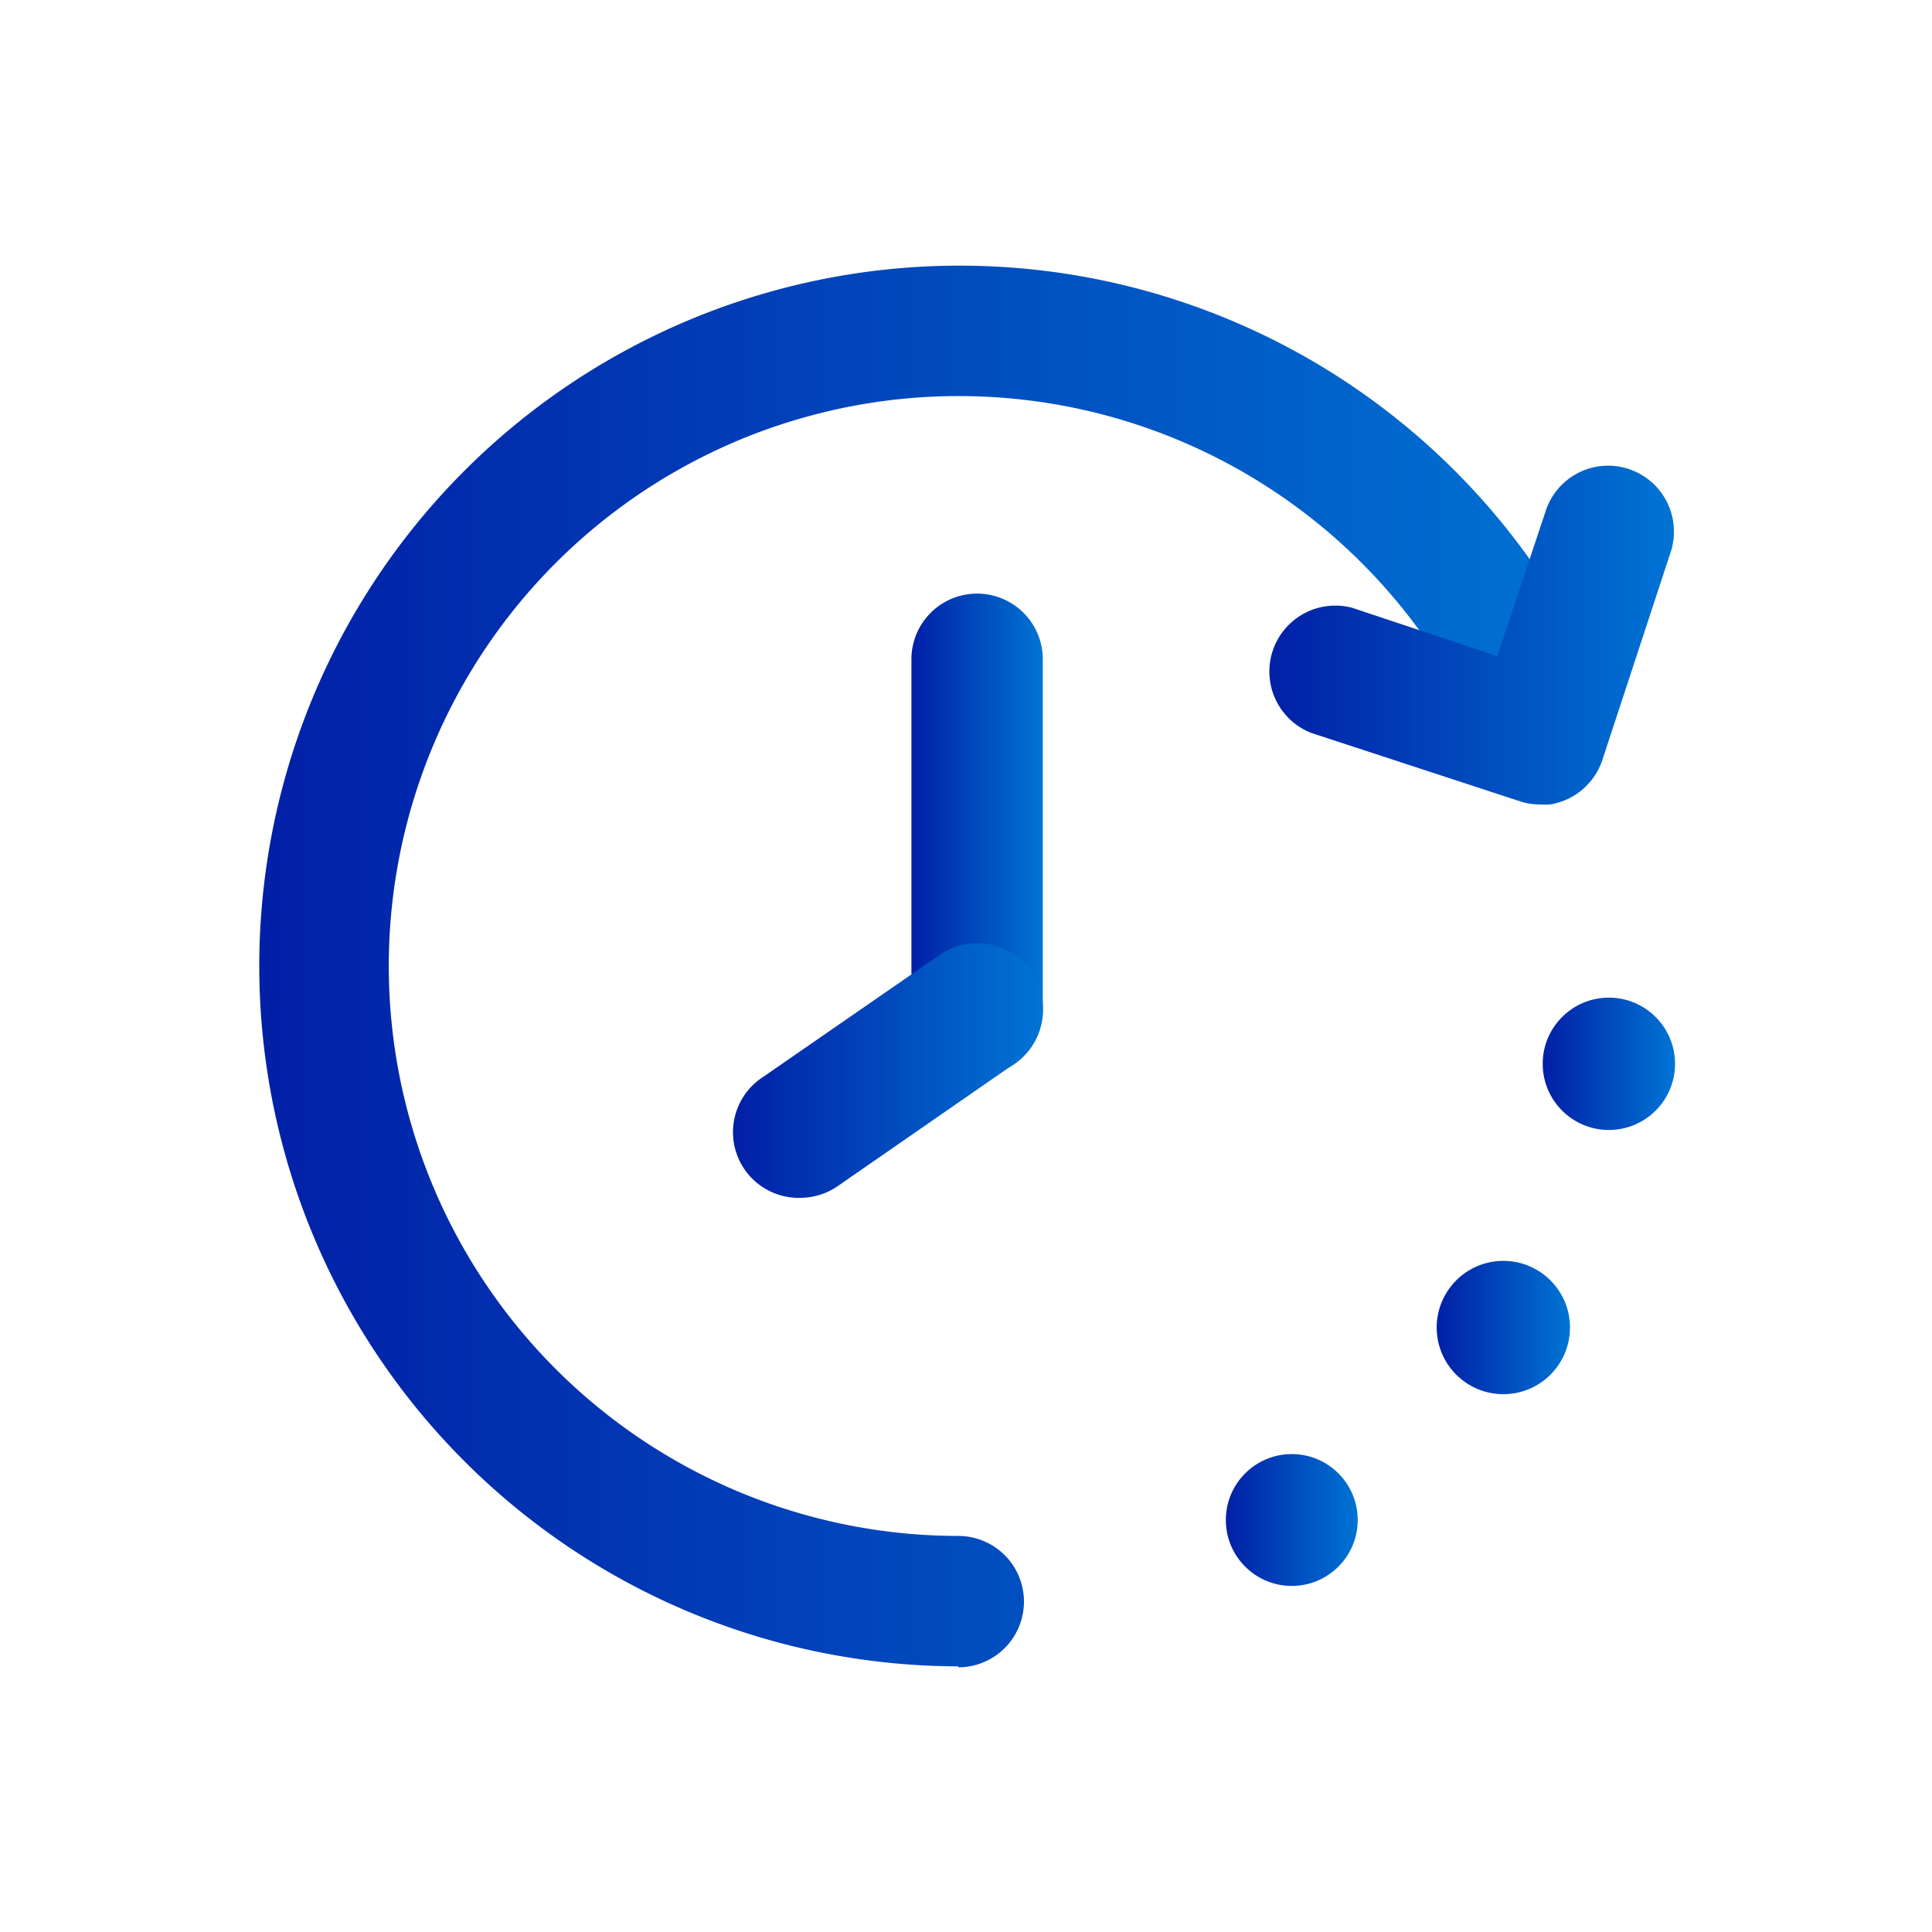
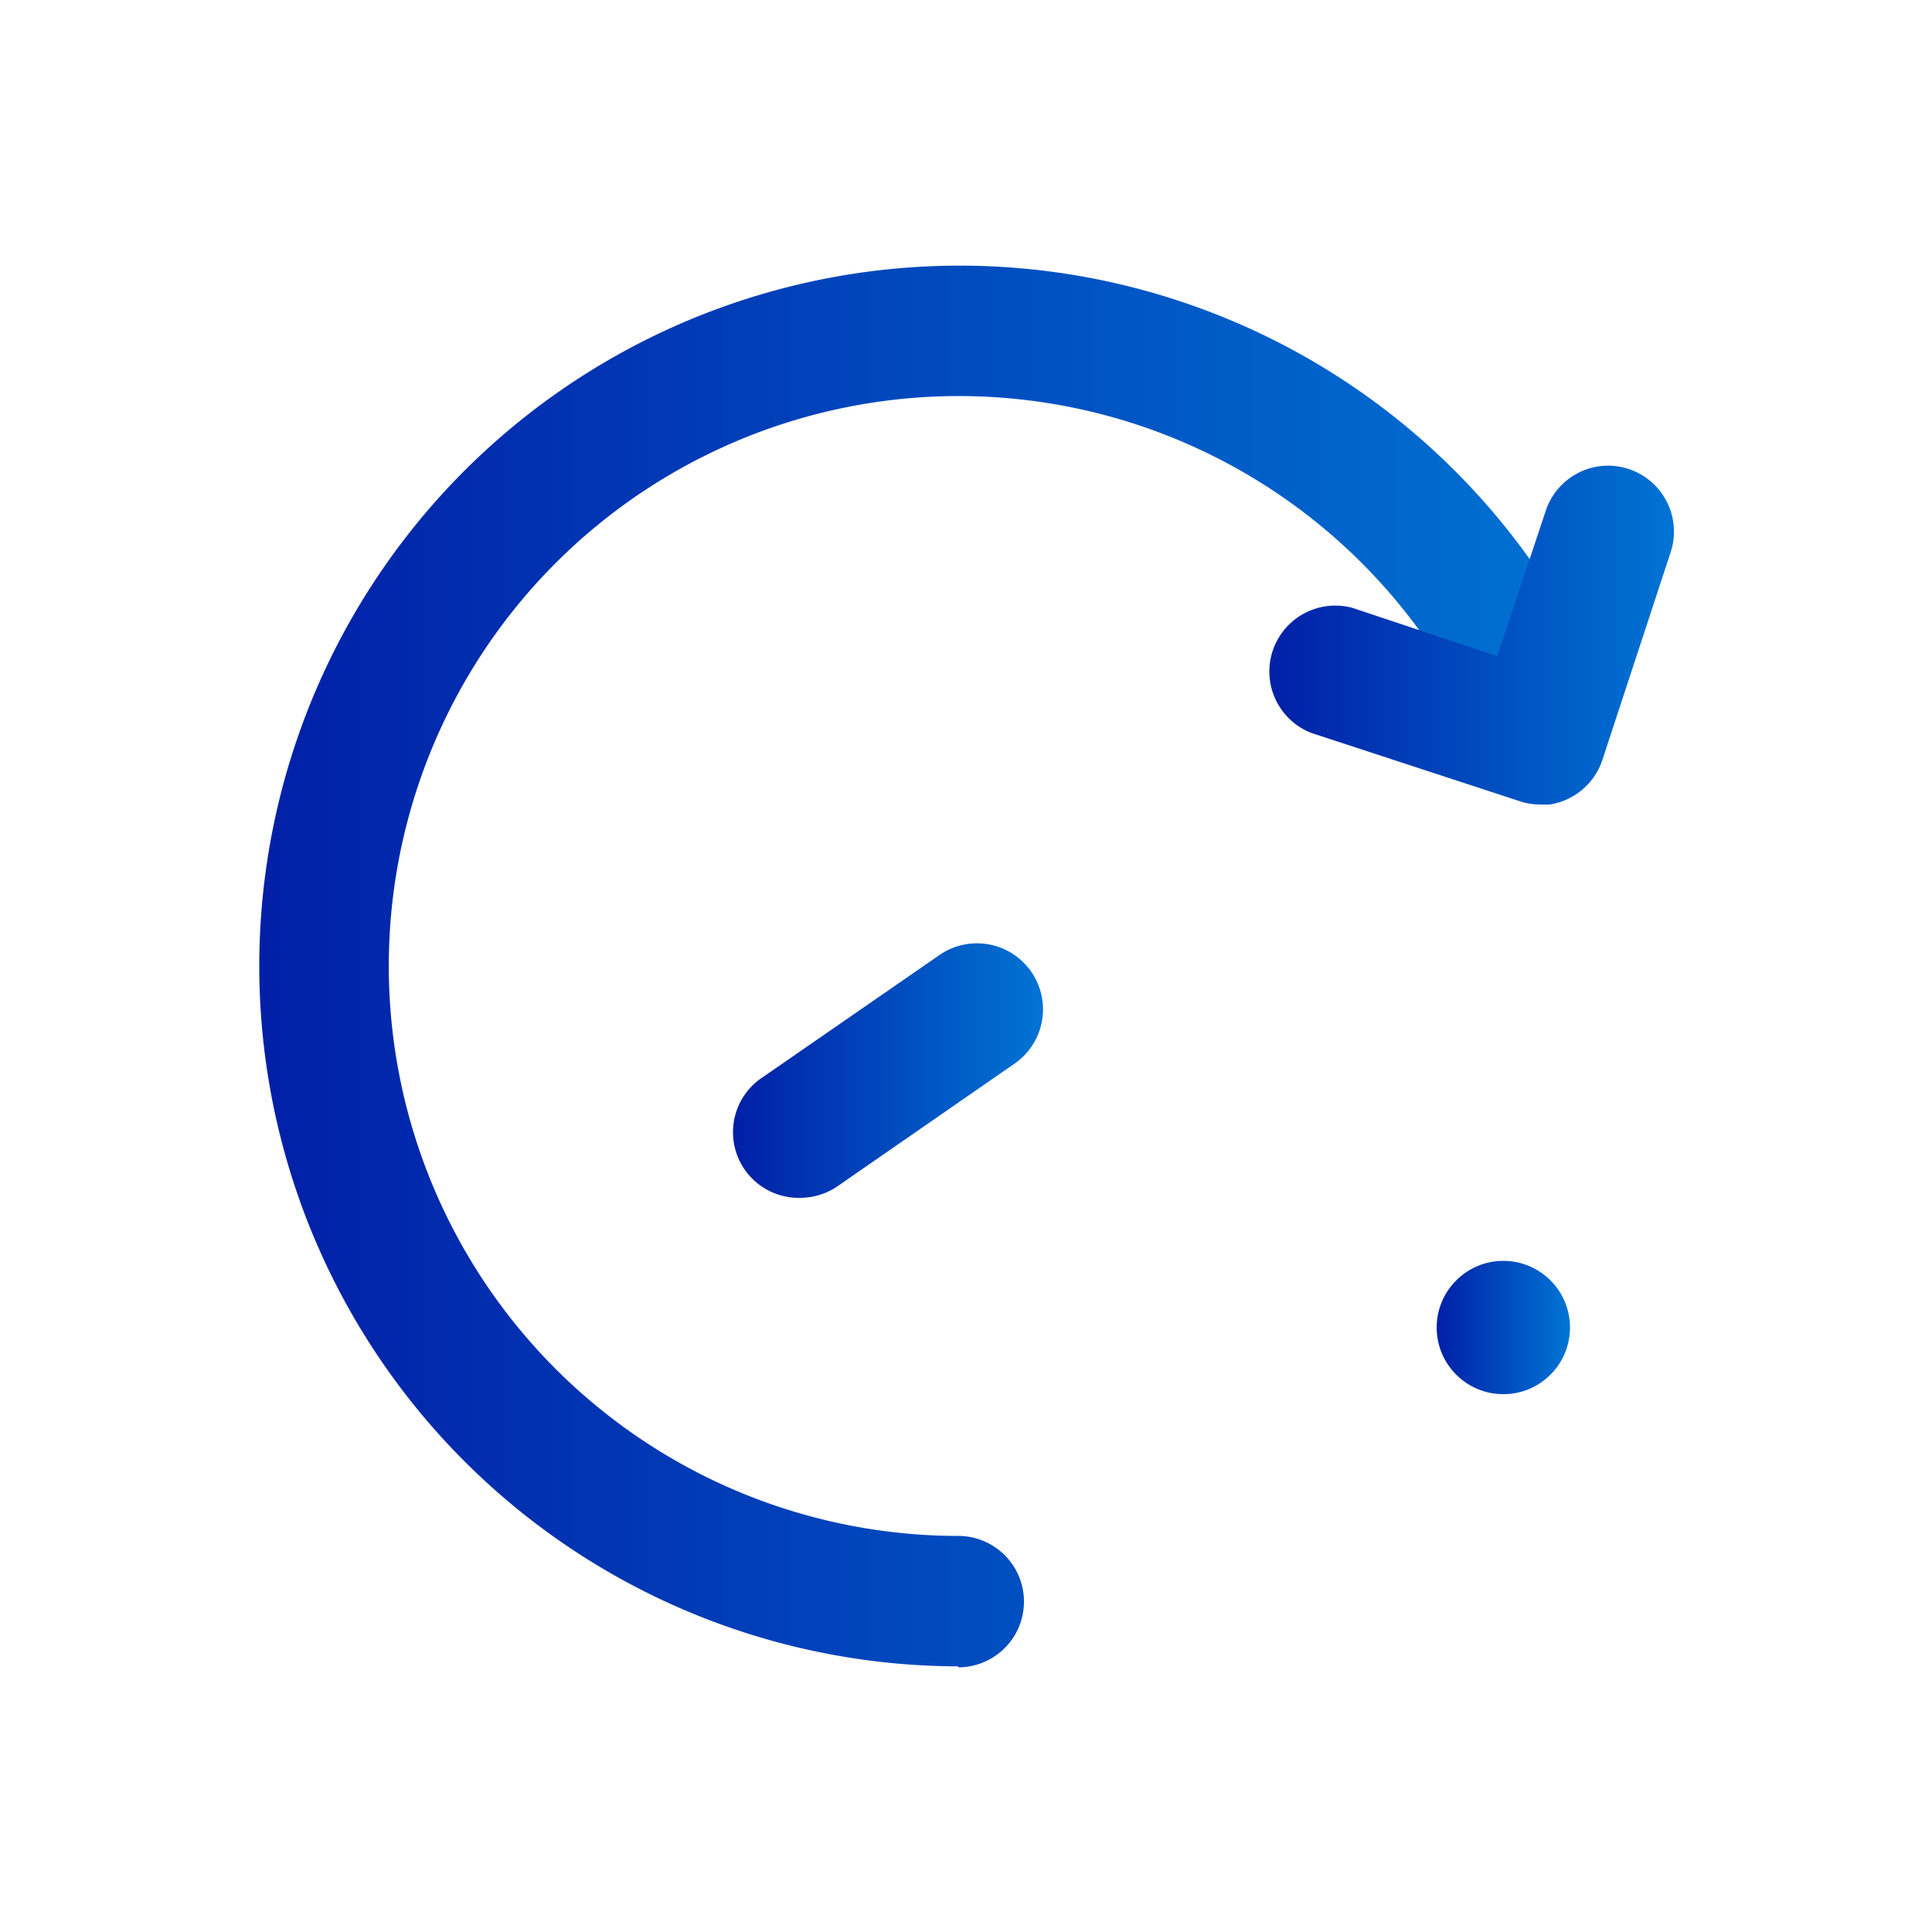
<svg xmlns="http://www.w3.org/2000/svg" xmlns:xlink="http://www.w3.org/1999/xlink" width="80" height="80">
  <defs>
    <linearGradient id="a" x1="10.64" y1="40" x2="66.66" y2="40" gradientUnits="userSpaceOnUse">
      <stop offset="0" stop-color="#011fa7" />
      <stop offset="1" stop-color="#0074d4" />
    </linearGradient>
    <linearGradient id="b" x1="52.46" y1="26.32" x2="69.35" y2="26.32" xlink:href="#a" />
    <linearGradient id="c" x1="37.74" y1="34.56" x2="43.18" y2="34.56" xlink:href="#a" />
    <linearGradient id="d" x1="30.42" y1="44.35" x2="43.18" y2="44.35" xlink:href="#a" />
    <linearGradient id="e" x1="63.87" y1="44.05" x2="69.36" y2="44.05" xlink:href="#a" />
    <linearGradient id="f" x1="59.49" y1="54.97" x2="65.01" y2="54.97" xlink:href="#a" />
    <linearGradient id="g" x1="50.77" y1="62.94" x2="56.22" y2="62.94" xlink:href="#a" />
  </defs>
  <path d="M39.68 69a29 29 0 1126.76-40.31 2.73 2.73 0 01-5 2.13A23.6 23.6 0 1039.68 63.6a2.72 2.72 0 110 5.44z" fill="url(#a)" />
  <path d="M67.47 19.43A2.72 2.72 0 0064 21.17l-2 6-6-2a2.73 2.73 0 00-1.7 5.18l8.61 2.82a2.58 2.58 0 00.86.14 3 3 0 00.42 0 2.74 2.74 0 002.16-1.84l2.83-8.61a2.73 2.73 0 00-1.71-3.43z" fill="url(#b)" />
-   <path d="M40.46 44.54a2.72 2.72 0 01-2.72-2.72V27.3a2.72 2.72 0 115.44 0v14.52a2.72 2.72 0 01-2.72 2.72z" fill="url(#c)" />
  <path d="M33.14 49.6a2.72 2.72 0 01-1.55-5l7.32-5.06A2.72 2.72 0 1142 44.05l-7.32 5.07a2.75 2.75 0 01-1.54.48z" fill="url(#d)" />
-   <circle cx="66.62" cy="44.05" r="2.74" fill="url(#e)" />
  <circle cx="62.25" cy="54.97" r="2.76" fill="url(#f)" />
-   <circle cx="53.49" cy="62.94" r="2.73" fill="url(#g)" />
-   <path fill="none" d="M0 0h80v80H0z" />
+   <path fill="none" d="M0 0h80H0z" />
</svg>